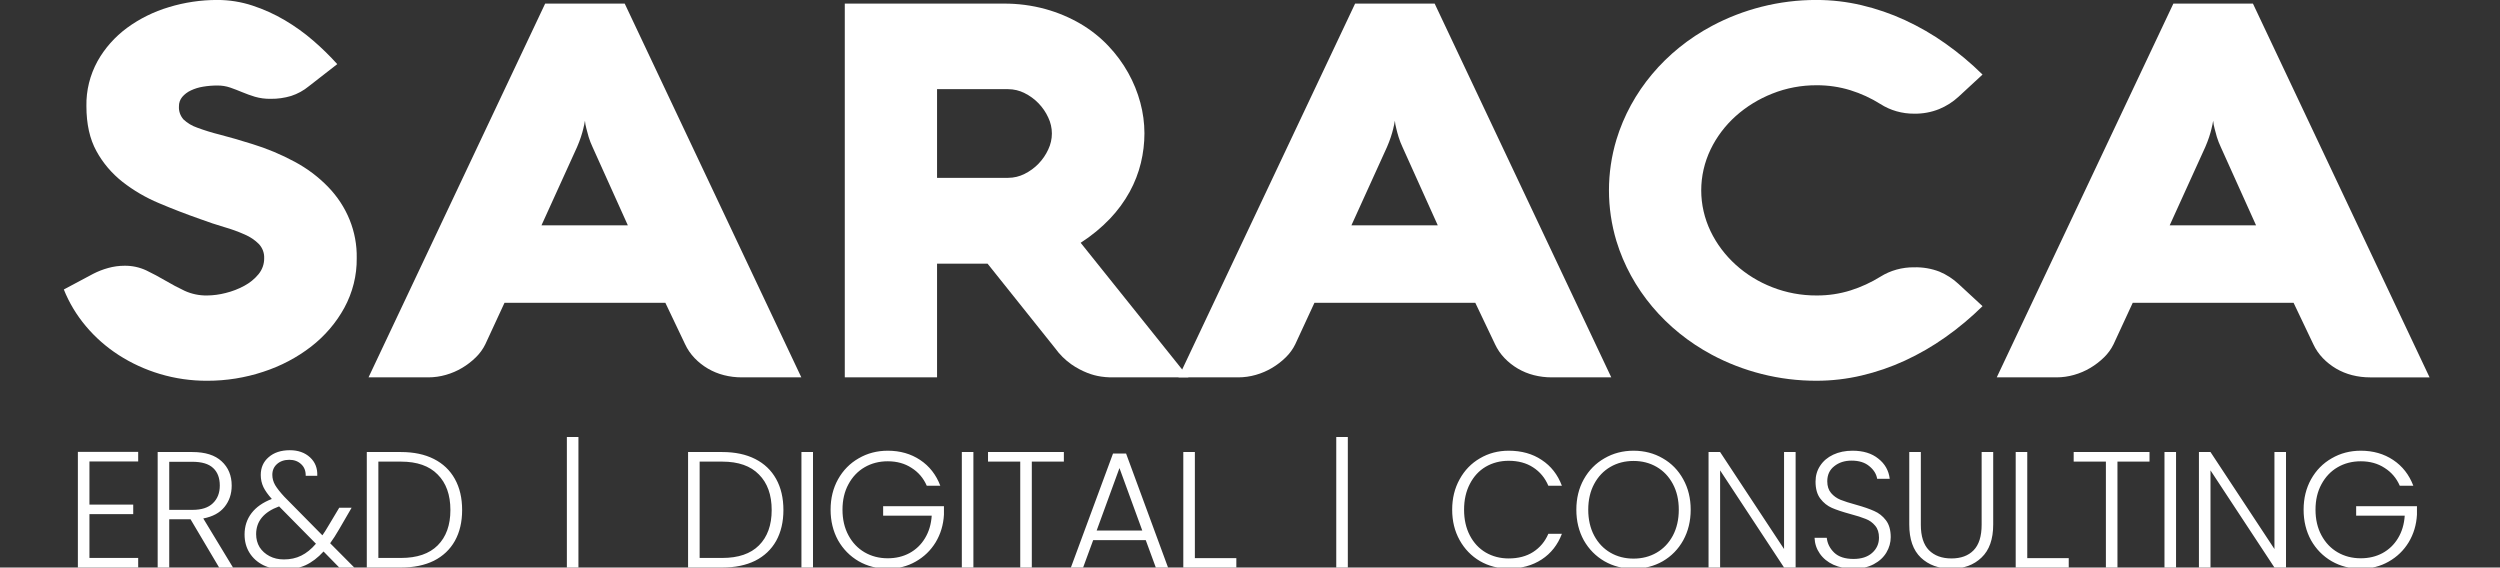
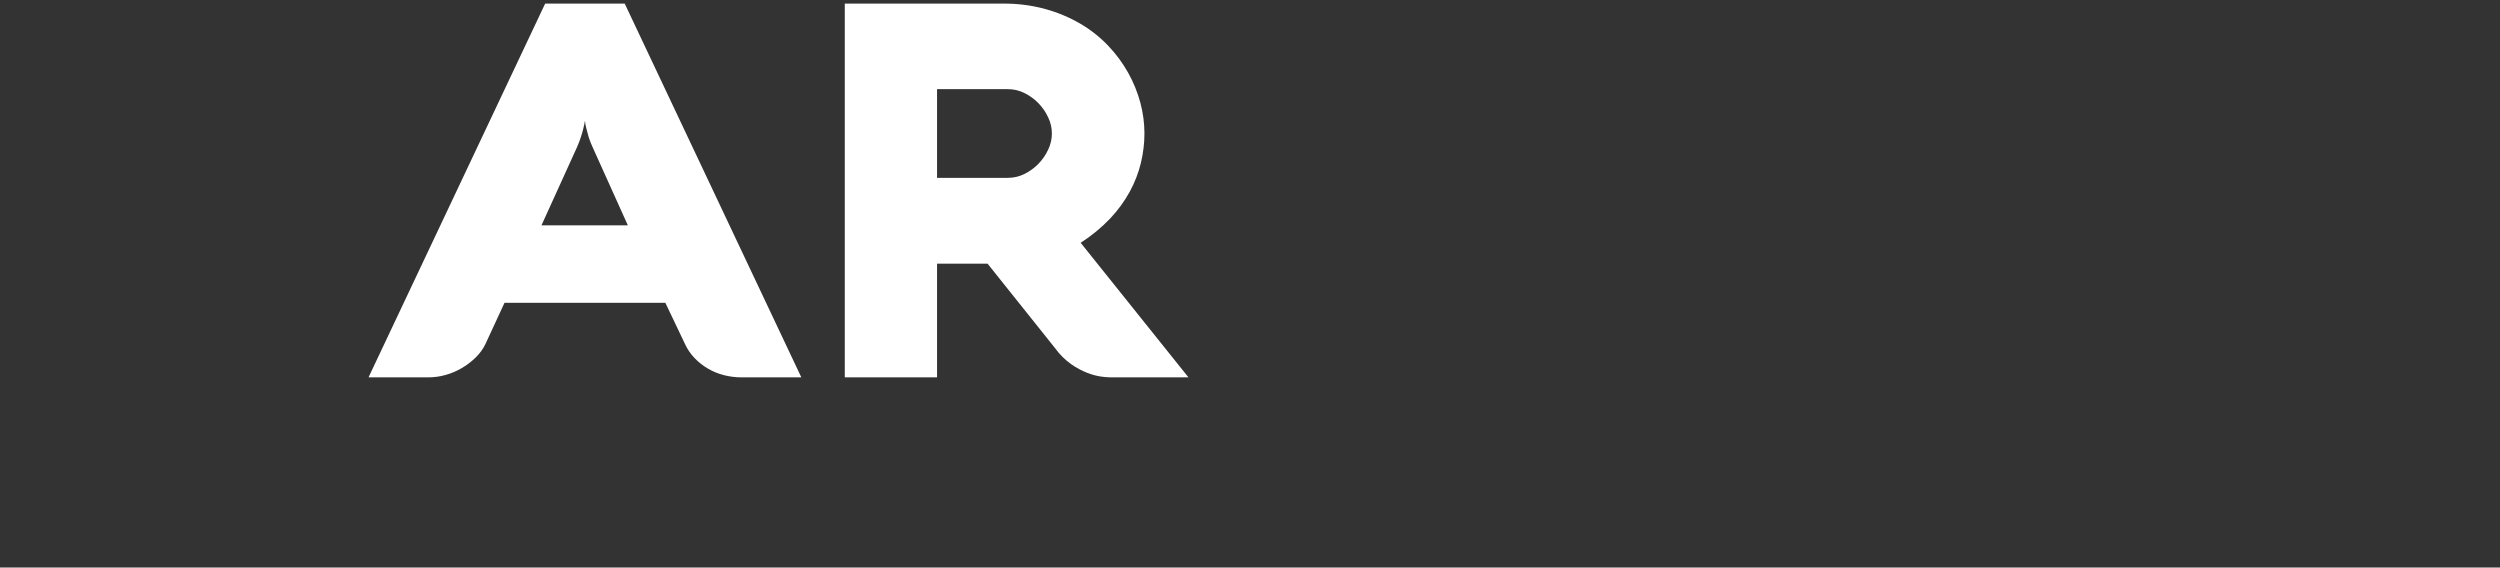
<svg xmlns="http://www.w3.org/2000/svg" width="696" height="158" viewBox="0 0 696 158" fill="none">
  <rect x="0" y="0" width="696" height="158" fill="#333333" stroke="none" />
  <g clip-path="url(#clip0_871_10)">
-     <path fill-rule="evenodd" clip-rule="evenodd" d="M64.118 24.388C65.218 24.775 66.318 25.199 67.418 25.658C68.572 26.139 69.751 26.564 70.953 26.932C72.376 27.343 73.862 27.539 75.352 27.513C77.284 27.537 79.208 27.267 81.047 26.715C82.856 26.124 84.523 25.212 85.956 24.028L93.89 17.856C91.816 15.548 89.586 13.365 87.213 11.32C84.762 9.198 82.106 7.29 79.279 5.62C76.457 3.952 73.439 2.587 70.285 1.552C67.145 0.516 63.837 -0.013 60.505 -0.01C55.928 -0.014 51.381 0.659 47.033 1.987C42.805 3.246 38.854 5.201 35.369 7.757C31.964 10.275 29.167 13.43 27.16 17.018C25.035 20.893 23.97 25.194 24.057 29.543C24.057 34.529 24.987 38.704 26.845 42.068C28.63 45.345 31.1 48.258 34.112 50.636C37.18 53.033 40.59 55.024 44.245 56.553C48.016 58.151 51.839 59.628 55.714 60.983C58.07 61.854 60.322 62.604 62.469 63.233C64.42 63.791 66.323 64.483 68.164 65.302C69.646 65.94 70.981 66.84 72.091 67.953C73.089 69.044 73.608 70.444 73.545 71.874C73.574 73.486 73.02 75.06 71.97 76.343C70.89 77.653 69.541 78.751 68.003 79.575C66.38 80.456 64.636 81.127 62.818 81.571C61.143 82.007 59.413 82.239 57.673 82.261C55.496 82.299 53.341 81.851 51.389 80.954C49.556 80.083 47.775 79.139 46.048 78.122C44.32 77.105 42.553 76.161 40.746 75.29C38.861 74.402 36.772 73.954 34.658 73.984C33.129 73.986 31.607 74.193 30.142 74.601C28.68 75 27.271 75.548 25.939 76.235L17.77 80.591C19.232 84.264 21.299 87.704 23.896 90.789C26.491 93.891 29.576 96.608 33.048 98.849C36.571 101.119 40.435 102.893 44.517 104.113C48.768 105.385 53.21 106.024 57.677 106.004C63.004 106.015 68.293 105.167 73.309 103.499C78.162 101.921 82.671 99.548 86.623 96.492C90.453 93.514 93.594 89.845 95.856 85.707C98.185 81.421 99.371 76.677 99.312 71.875C99.462 64.52 96.582 57.39 91.26 51.944C88.6 49.217 85.5 46.891 82.07 45.049C78.299 43.012 74.309 41.345 70.166 40.075C66.762 39.011 63.79 38.151 61.251 37.497C59.089 36.961 56.964 36.305 54.886 35.533C53.449 35.043 52.148 34.261 51.076 33.246C50.183 32.224 49.734 30.929 49.819 29.615C49.793 28.674 50.111 27.752 50.723 27.001C51.37 26.241 52.188 25.622 53.119 25.186C54.195 24.677 55.346 24.322 56.536 24.133C57.845 23.913 59.173 23.804 60.503 23.807C61.736 23.794 62.962 23.991 64.118 24.388Z" fill="white" />
    <path fill-rule="evenodd" clip-rule="evenodd" d="M102.598 105.058H119.251C120.902 105.054 122.543 104.822 124.121 104.368C125.73 103.914 127.264 103.255 128.677 102.408C130.071 101.576 131.35 100.588 132.486 99.467C133.577 98.402 134.466 97.175 135.118 95.836L140.459 84.291H185.233L190.732 95.836C191.39 97.257 192.292 98.569 193.402 99.721C194.482 100.843 195.725 101.821 197.094 102.625C198.47 103.43 199.965 104.042 201.533 104.441C203.158 104.856 204.836 105.063 206.521 105.058H223.092L173.922 1.005H151.77L102.598 105.058ZM160.651 40.943C161.07 39.975 161.423 39.055 161.711 38.184C161.999 37.312 162.222 36.537 162.379 35.86C162.588 35.038 162.745 34.287 162.85 33.609C162.912 34.345 163.044 35.074 163.243 35.788C163.4 36.466 163.61 37.241 163.871 38.111C164.169 39.077 164.537 40.023 164.971 40.943L174.788 62.726H150.749L160.651 40.943Z" fill="white" />
    <path fill-rule="evenodd" clip-rule="evenodd" d="M260.874 73.398H274.934L293.786 96.996C295.005 98.693 296.518 100.19 298.264 101.426C299.646 102.391 301.15 103.195 302.742 103.822C303.962 104.304 305.241 104.646 306.551 104.839C307.345 104.955 308.145 105.027 308.947 105.054H330.864L300.856 67.59C303.861 65.665 306.604 63.41 309.026 60.874C311.192 58.595 313.039 56.07 314.524 53.361C315.912 50.815 316.956 48.119 317.631 45.335C318.281 42.63 318.611 39.866 318.612 37.094C318.604 34.23 318.222 31.377 317.474 28.599C316.702 25.714 315.569 22.924 314.096 20.285C312.578 17.564 310.705 15.028 308.518 12.733C306.276 10.372 303.684 8.319 300.821 6.634C297.789 4.863 294.512 3.483 291.081 2.532C287.268 1.484 283.309 0.97 279.333 1.005H235.188V105.058H260.874V73.398ZM260.874 49.509V24.823H280.668C282.261 24.828 283.827 25.202 285.224 25.912C286.689 26.637 288.005 27.596 289.113 28.744C290.245 29.915 291.16 31.252 291.823 32.701C292.496 34.107 292.844 35.628 292.844 37.167C292.844 38.705 292.496 40.227 291.823 41.632C291.161 43.081 290.245 44.418 289.113 45.589C288.005 46.737 286.689 47.696 285.224 48.421C283.827 49.131 282.261 49.505 280.668 49.51H260.874V49.509Z" fill="white" />
-     <path fill-rule="evenodd" clip-rule="evenodd" d="M328.086 105.058H344.739C346.39 105.054 348.032 104.822 349.609 104.368C351.218 103.914 352.752 103.255 354.165 102.408C355.56 101.576 356.839 100.588 357.975 99.467C359.064 98.402 359.953 97.175 360.603 95.836L365.945 84.291H410.719L416.218 95.836C416.876 97.257 417.778 98.569 418.888 99.721C419.968 100.843 421.211 101.821 422.58 102.625C423.955 103.43 425.451 104.042 427.018 104.441C428.643 104.856 430.321 105.063 432.006 105.058H448.581L399.411 1.005H377.259L328.086 105.058ZM386.135 40.943C386.554 39.975 386.908 39.055 387.196 38.184C387.484 37.312 387.706 36.537 387.864 35.86C388.07 35.038 388.227 34.287 388.335 33.609C388.397 34.345 388.528 35.074 388.728 35.788C388.882 36.466 389.092 37.241 389.356 38.111C389.654 39.077 390.022 40.023 390.456 40.943L400.273 62.726H376.238L386.135 40.943Z" fill="white" />
-     <path fill-rule="evenodd" clip-rule="evenodd" d="M476.214 41.633C477.887 38.149 480.259 34.995 483.205 32.339C486.167 29.683 489.628 27.554 493.417 26.058C497.312 24.505 501.51 23.715 505.749 23.735C508.938 23.719 512.108 24.184 515.136 25.114C518.1 26.037 520.915 27.331 523.502 28.962C526.271 30.736 529.563 31.675 532.928 31.648C535.303 31.684 537.659 31.251 539.84 30.378C541.859 29.547 543.696 28.378 545.26 26.931L551.937 20.759C548.756 17.619 545.301 14.728 541.609 12.116C538.07 9.609 534.282 7.421 530.297 5.581C526.447 3.808 522.404 2.421 518.238 1.442C514.156 0.48 509.961 -0.007 505.749 -0.01C500.575 -0.024 495.423 0.611 490.432 1.878C485.598 3.103 480.952 4.897 476.607 7.215C463.628 14.131 454.082 25.496 450.015 38.873C447.24 48.112 447.24 57.88 450.015 67.119C454.101 80.488 463.642 91.847 476.607 98.778C480.951 101.097 485.598 102.89 490.432 104.114C495.423 105.381 500.575 106.016 505.749 106.002C509.961 105.999 514.156 105.511 518.239 104.55C522.405 103.572 526.448 102.185 530.298 100.411C534.283 98.571 538.071 96.383 541.609 93.875C545.302 91.264 548.757 88.374 551.938 85.235L545.262 79.063C543.724 77.619 541.913 76.451 539.92 75.615C537.705 74.767 535.324 74.359 532.929 74.418C529.574 74.375 526.284 75.287 523.503 77.032C520.931 78.632 518.145 79.913 515.216 80.844C512.167 81.801 508.968 82.279 505.75 82.259C501.515 82.28 497.32 81.502 493.418 79.973C485.751 76.996 479.598 71.412 476.215 64.361C474.506 60.783 473.623 56.911 473.622 52.997C473.622 49.082 474.505 45.211 476.214 41.633Z" fill="white" />
-     <path fill-rule="evenodd" clip-rule="evenodd" d="M555.895 105.058H572.548C574.199 105.054 575.84 104.822 577.417 104.368C579.027 103.914 580.56 103.255 581.974 102.408C583.369 101.576 584.649 100.589 585.786 99.468C586.875 98.404 587.764 97.176 588.414 95.838L593.756 84.292H638.53L644.029 95.838C644.687 97.258 645.589 98.57 646.699 99.722C647.779 100.845 649.022 101.822 650.391 102.627C651.766 103.432 653.262 104.043 654.83 104.442C656.455 104.857 658.132 105.065 659.817 105.059H676.392L627.219 1.005H605.067L555.895 105.058ZM613.948 40.943C614.366 39.975 614.72 39.055 615.008 38.184C615.297 37.312 615.519 36.537 615.676 35.86C615.882 35.038 616.039 34.287 616.147 33.609C616.209 34.345 616.34 35.074 616.54 35.788C616.697 36.466 616.907 37.241 617.168 38.111C617.466 39.077 617.834 40.023 618.268 40.943L628.085 62.726H604.045L613.948 40.943Z" fill="white" />
-     <path d="M24.9 128.468V140.474H37.09V143.142H24.9V155.332H38.47V158H21.68V125.8H38.47V128.468H24.9ZM61.007 158L53.049 144.568H47.115V158H43.895V125.846H53.555C57.143 125.846 59.857 126.705 61.697 128.422C63.567 130.139 64.503 132.393 64.503 135.184C64.503 137.515 63.828 139.508 62.479 141.164C61.16 142.789 59.197 143.847 56.591 144.338L64.871 158H61.007ZM47.115 141.946H53.601C56.115 141.946 58.001 141.333 59.259 140.106C60.547 138.879 61.191 137.239 61.191 135.184C61.191 133.068 60.577 131.443 59.351 130.308C58.124 129.143 56.192 128.56 53.555 128.56H47.115V141.946ZM94.445 158L90.075 153.538C88.511 155.255 86.84 156.528 85.061 157.356C83.282 158.153 81.273 158.552 79.035 158.552C76.888 158.552 74.987 158.153 73.331 157.356C71.675 156.528 70.387 155.378 69.467 153.906C68.547 152.434 68.087 150.732 68.087 148.8C68.087 146.531 68.731 144.553 70.019 142.866C71.307 141.179 73.193 139.861 75.677 138.91C74.603 137.714 73.822 136.61 73.331 135.598C72.84 134.555 72.595 133.436 72.595 132.24C72.595 130.185 73.331 128.529 74.803 127.272C76.275 125.984 78.237 125.34 80.691 125.34C82.991 125.34 84.862 125.999 86.303 127.318C87.744 128.637 88.419 130.354 88.327 132.47H85.107C85.138 131.09 84.708 130.001 83.819 129.204C82.96 128.407 81.871 128.008 80.553 128.008C79.142 128.008 77.992 128.407 77.103 129.204C76.244 129.971 75.815 130.967 75.815 132.194C75.815 133.175 76.076 134.126 76.597 135.046C77.149 135.966 78.007 137.055 79.173 138.312L89.753 149.03C90.182 148.447 90.765 147.527 91.501 146.27L94.445 141.348H97.895L94.399 147.374C93.571 148.815 92.743 150.103 91.915 151.238L98.631 158H94.445ZM79.035 155.746C80.844 155.746 82.454 155.393 83.865 154.688C85.306 153.983 86.671 152.879 87.959 151.376L77.701 140.98C73.438 142.544 71.307 145.12 71.307 148.708C71.307 150.057 71.629 151.269 72.273 152.342C72.948 153.385 73.868 154.213 75.033 154.826C76.198 155.439 77.532 155.746 79.035 155.746ZM111.637 125.846C115.195 125.846 118.246 126.49 120.791 127.778C123.337 129.066 125.284 130.921 126.633 133.344C127.983 135.767 128.657 138.649 128.657 141.992C128.657 145.304 127.983 148.171 126.633 150.594C125.284 152.986 123.337 154.826 120.791 156.114C118.246 157.371 115.195 158 111.637 158H102.115V125.846H111.637ZM111.637 155.332C116.115 155.332 119.519 154.167 121.849 151.836C124.211 149.475 125.391 146.193 125.391 141.992C125.391 137.76 124.211 134.463 121.849 132.102C119.519 129.71 116.115 128.514 111.637 128.514H105.335V155.332H111.637ZM161.036 162.6H157.816V121.66H161.036V162.6ZM201.082 125.846C204.639 125.846 207.691 126.49 210.236 127.778C212.781 129.066 214.729 130.921 216.078 133.344C217.427 135.767 218.102 138.649 218.102 141.992C218.102 145.304 217.427 148.171 216.078 150.594C214.729 152.986 212.781 154.826 210.236 156.114C207.691 157.371 204.639 158 201.082 158H191.56V125.846H201.082ZM201.082 155.332C205.559 155.332 208.963 154.167 211.294 151.836C213.655 149.475 214.836 146.193 214.836 141.992C214.836 137.76 213.655 134.463 211.294 132.102C208.963 129.71 205.559 128.514 201.082 128.514H194.78V155.332H201.082ZM226.339 125.846V158H223.119V125.846H226.339ZM258.01 135.23C257.09 133.114 255.68 131.458 253.778 130.262C251.908 129.035 249.7 128.422 247.154 128.422C244.762 128.422 242.616 128.974 240.714 130.078C238.813 131.182 237.31 132.761 236.206 134.816C235.102 136.84 234.55 139.201 234.55 141.9C234.55 144.599 235.102 146.975 236.206 149.03C237.31 151.085 238.813 152.664 240.714 153.768C242.616 154.872 244.762 155.424 247.154 155.424C249.393 155.424 251.402 154.949 253.18 153.998C254.99 153.017 256.431 151.637 257.504 149.858C258.608 148.049 259.237 145.948 259.39 143.556H245.866V140.934H262.794V143.28C262.641 146.101 261.874 148.662 260.494 150.962C259.114 153.231 257.259 155.025 254.928 156.344C252.628 157.663 250.037 158.322 247.154 158.322C244.18 158.322 241.481 157.632 239.058 156.252C236.636 154.841 234.719 152.894 233.308 150.41C231.928 147.895 231.238 145.059 231.238 141.9C231.238 138.741 231.928 135.92 233.308 133.436C234.719 130.921 236.636 128.974 239.058 127.594C241.481 126.183 244.18 125.478 247.154 125.478C250.589 125.478 253.594 126.337 256.17 128.054C258.746 129.771 260.617 132.163 261.782 135.23H258.01ZM270.993 125.846V158H267.773V125.846H270.993ZM296.179 125.846V128.514H287.255V158H284.035V128.514H275.065V125.846H296.179ZM318.973 150.364H304.345L301.539 158H298.135L309.865 126.26H313.499L325.183 158H321.779L318.973 150.364ZM318.007 147.696L311.659 130.308L305.311 147.696H318.007ZM332.651 155.378H344.197V158H329.431V125.846H332.651V155.378ZM375.234 162.6H372.014V121.66H375.234V162.6ZM404.286 141.9C404.286 138.741 404.976 135.92 406.356 133.436C407.736 130.921 409.622 128.974 412.014 127.594C414.406 126.183 417.074 125.478 420.018 125.478C423.606 125.478 426.673 126.337 429.218 128.054C431.794 129.741 433.665 132.133 434.83 135.23H431.058C430.138 133.053 428.728 131.351 426.826 130.124C424.956 128.897 422.686 128.284 420.018 128.284C417.657 128.284 415.526 128.836 413.624 129.94C411.754 131.044 410.282 132.639 409.208 134.724C408.135 136.779 407.598 139.171 407.598 141.9C407.598 144.629 408.135 147.021 409.208 149.076C410.282 151.131 411.754 152.71 413.624 153.814C415.526 154.918 417.657 155.47 420.018 155.47C422.686 155.47 424.956 154.872 426.826 153.676C428.728 152.449 430.138 150.763 431.058 148.616H434.83C433.665 151.683 431.794 154.059 429.218 155.746C426.642 157.433 423.576 158.276 420.018 158.276C417.074 158.276 414.406 157.586 412.014 156.206C409.622 154.795 407.736 152.848 406.356 150.364C404.976 147.88 404.286 145.059 404.286 141.9ZM454.771 158.322C451.796 158.322 449.097 157.632 446.675 156.252C444.252 154.841 442.335 152.894 440.925 150.41C439.545 147.895 438.855 145.059 438.855 141.9C438.855 138.741 439.545 135.92 440.925 133.436C442.335 130.921 444.252 128.974 446.675 127.594C449.097 126.183 451.796 125.478 454.771 125.478C457.776 125.478 460.49 126.183 462.913 127.594C465.335 128.974 467.237 130.921 468.617 133.436C469.997 135.92 470.687 138.741 470.687 141.9C470.687 145.059 469.997 147.895 468.617 150.41C467.237 152.894 465.335 154.841 462.913 156.252C460.49 157.632 457.776 158.322 454.771 158.322ZM454.771 155.516C457.163 155.516 459.309 154.964 461.211 153.86C463.112 152.756 464.615 151.177 465.719 149.122C466.823 147.037 467.375 144.629 467.375 141.9C467.375 139.171 466.823 136.779 465.719 134.724C464.615 132.669 463.112 131.09 461.211 129.986C459.309 128.882 457.163 128.33 454.771 128.33C452.379 128.33 450.232 128.882 448.331 129.986C446.429 131.09 444.927 132.669 443.823 134.724C442.719 136.779 442.167 139.171 442.167 141.9C442.167 144.629 442.719 147.037 443.823 149.122C444.927 151.177 446.429 152.756 448.331 153.86C450.232 154.964 452.379 155.516 454.771 155.516ZM499.901 158H496.681L478.879 130.952V158H475.659V125.846H478.879L496.681 152.848V125.846H499.901V158ZM516.026 158.322C513.91 158.322 512.039 157.954 510.414 157.218C508.819 156.482 507.562 155.455 506.642 154.136C505.722 152.817 505.231 151.345 505.17 149.72H508.574C508.727 151.284 509.417 152.664 510.644 153.86C511.871 155.025 513.665 155.608 516.026 155.608C518.203 155.608 519.921 155.056 521.178 153.952C522.466 152.817 523.11 151.391 523.11 149.674C523.11 148.294 522.757 147.19 522.052 146.362C521.347 145.503 520.473 144.875 519.43 144.476C518.387 144.047 516.946 143.587 515.106 143.096C512.959 142.513 511.257 141.946 510 141.394C508.743 140.842 507.669 139.983 506.78 138.818C505.891 137.653 505.446 136.073 505.446 134.08C505.446 132.424 505.875 130.952 506.734 129.664C507.593 128.345 508.804 127.318 510.368 126.582C511.932 125.846 513.726 125.478 515.75 125.478C518.725 125.478 521.117 126.214 522.926 127.686C524.766 129.127 525.824 130.998 526.1 133.298H522.604C522.389 131.979 521.669 130.814 520.442 129.802C519.215 128.759 517.559 128.238 515.474 128.238C513.542 128.238 511.932 128.759 510.644 129.802C509.356 130.814 508.712 132.209 508.712 133.988C508.712 135.337 509.065 136.426 509.77 137.254C510.475 138.082 511.349 138.711 512.392 139.14C513.465 139.569 514.907 140.029 516.716 140.52C518.801 141.103 520.488 141.685 521.776 142.268C523.064 142.82 524.153 143.679 525.042 144.844C525.931 146.009 526.376 147.573 526.376 149.536C526.376 151.039 525.977 152.465 525.18 153.814C524.383 155.163 523.202 156.252 521.638 157.08C520.074 157.908 518.203 158.322 516.026 158.322ZM534.76 125.846V146.086C534.76 149.275 535.511 151.637 537.014 153.17C538.547 154.703 540.633 155.47 543.27 155.47C545.907 155.47 547.962 154.719 549.434 153.216C550.937 151.683 551.688 149.306 551.688 146.086V125.846H554.908V146.04C554.908 150.119 553.819 153.185 551.642 155.24C549.495 157.295 546.689 158.322 543.224 158.322C539.759 158.322 536.937 157.295 534.76 155.24C532.613 153.185 531.54 150.119 531.54 146.04V125.846H534.76ZM564.39 155.378H575.936V158H561.17V125.846H564.39V155.378ZM598.425 125.846V128.514H589.501V158H586.281V128.514H577.311V125.846H598.425ZM605.81 125.846V158H602.59V125.846H605.81ZM636.424 158H633.204L615.402 130.952V158H612.182V125.846H615.402L633.204 152.848V125.846H636.424V158ZM668.097 135.23C667.177 133.114 665.766 131.458 663.865 130.262C661.994 129.035 659.786 128.422 657.241 128.422C654.849 128.422 652.702 128.974 650.801 130.078C648.899 131.182 647.397 132.761 646.293 134.816C645.189 136.84 644.637 139.201 644.637 141.9C644.637 144.599 645.189 146.975 646.293 149.03C647.397 151.085 648.899 152.664 650.801 153.768C652.702 154.872 654.849 155.424 657.241 155.424C659.479 155.424 661.488 154.949 663.267 153.998C665.076 153.017 666.517 151.637 667.591 149.858C668.695 148.049 669.323 145.948 669.477 143.556H655.953V140.934H672.881V143.28C672.727 146.101 671.961 148.662 670.581 150.962C669.201 153.231 667.345 155.025 665.015 156.344C662.715 157.663 660.123 158.322 657.241 158.322C654.266 158.322 651.567 157.632 649.145 156.252C646.722 154.841 644.805 152.894 643.395 150.41C642.015 147.895 641.325 145.059 641.325 141.9C641.325 138.741 642.015 135.92 643.395 133.436C644.805 130.921 646.722 128.974 649.145 127.594C651.567 126.183 654.266 125.478 657.241 125.478C660.675 125.478 663.681 126.337 666.257 128.054C668.833 129.771 670.703 132.163 671.869 135.23H668.097Z" fill="white" />
  </g>
  <defs>
    <clipPath id="clip0_871_10">
      <rect width="695.71" height="158" fill="white" />
    </clipPath>
  </defs>
</svg>